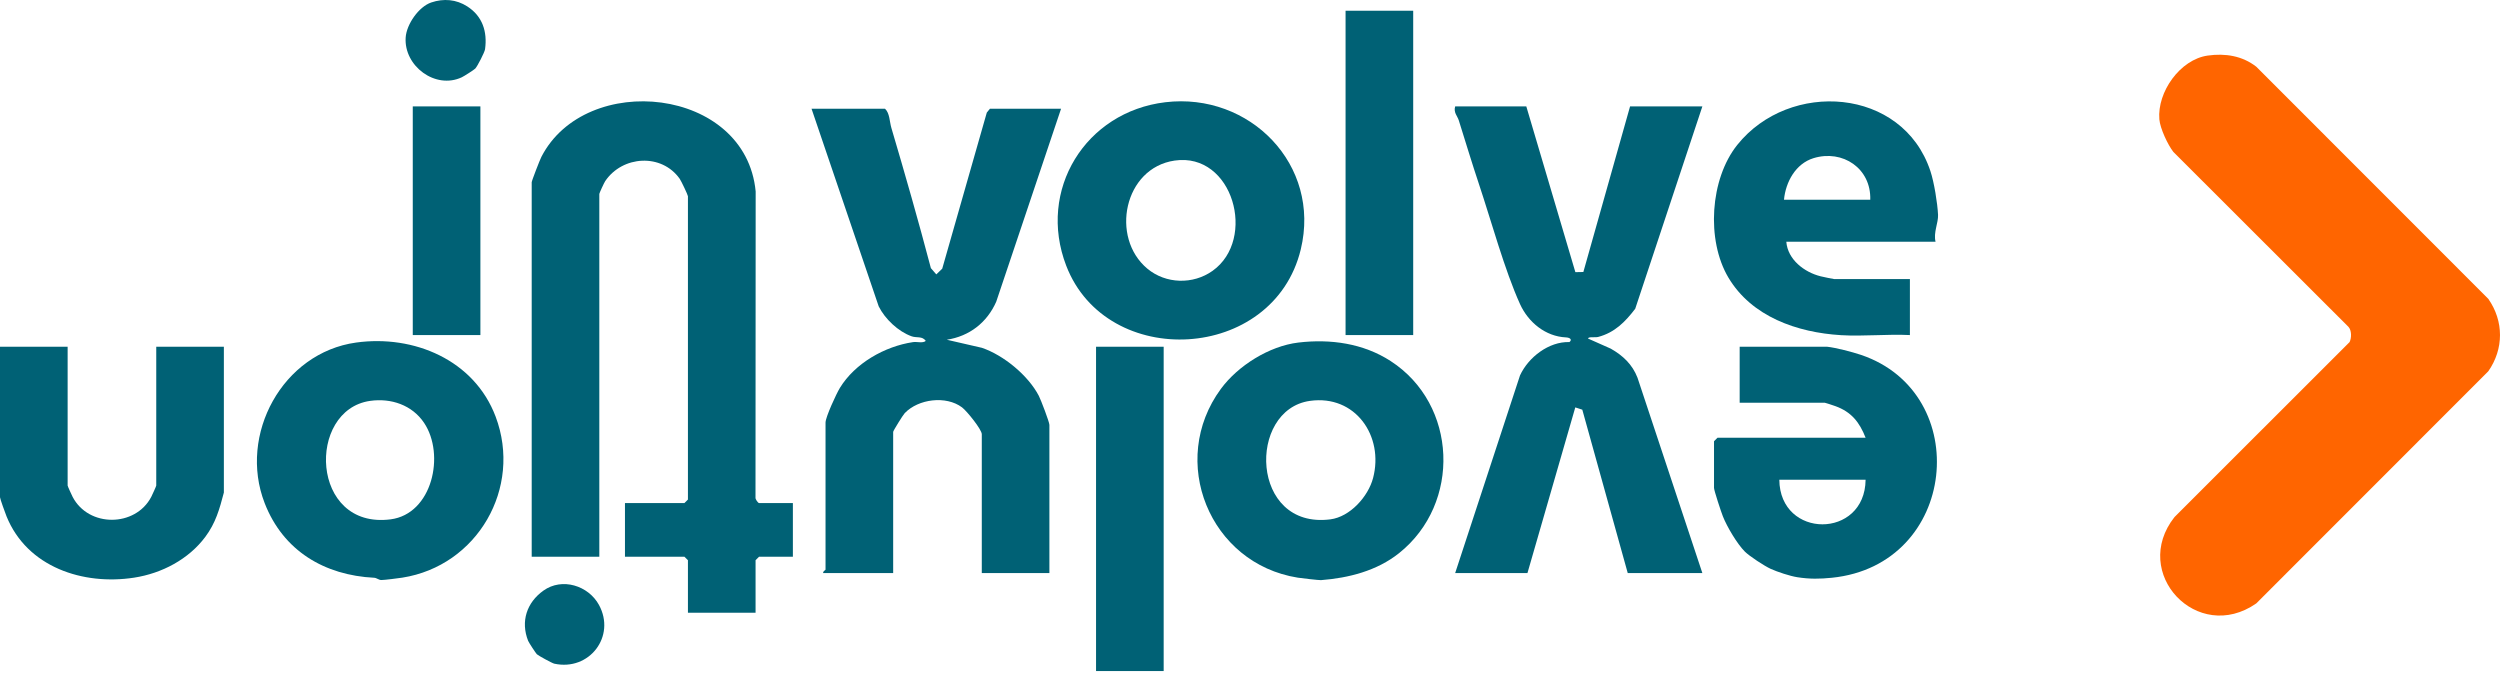
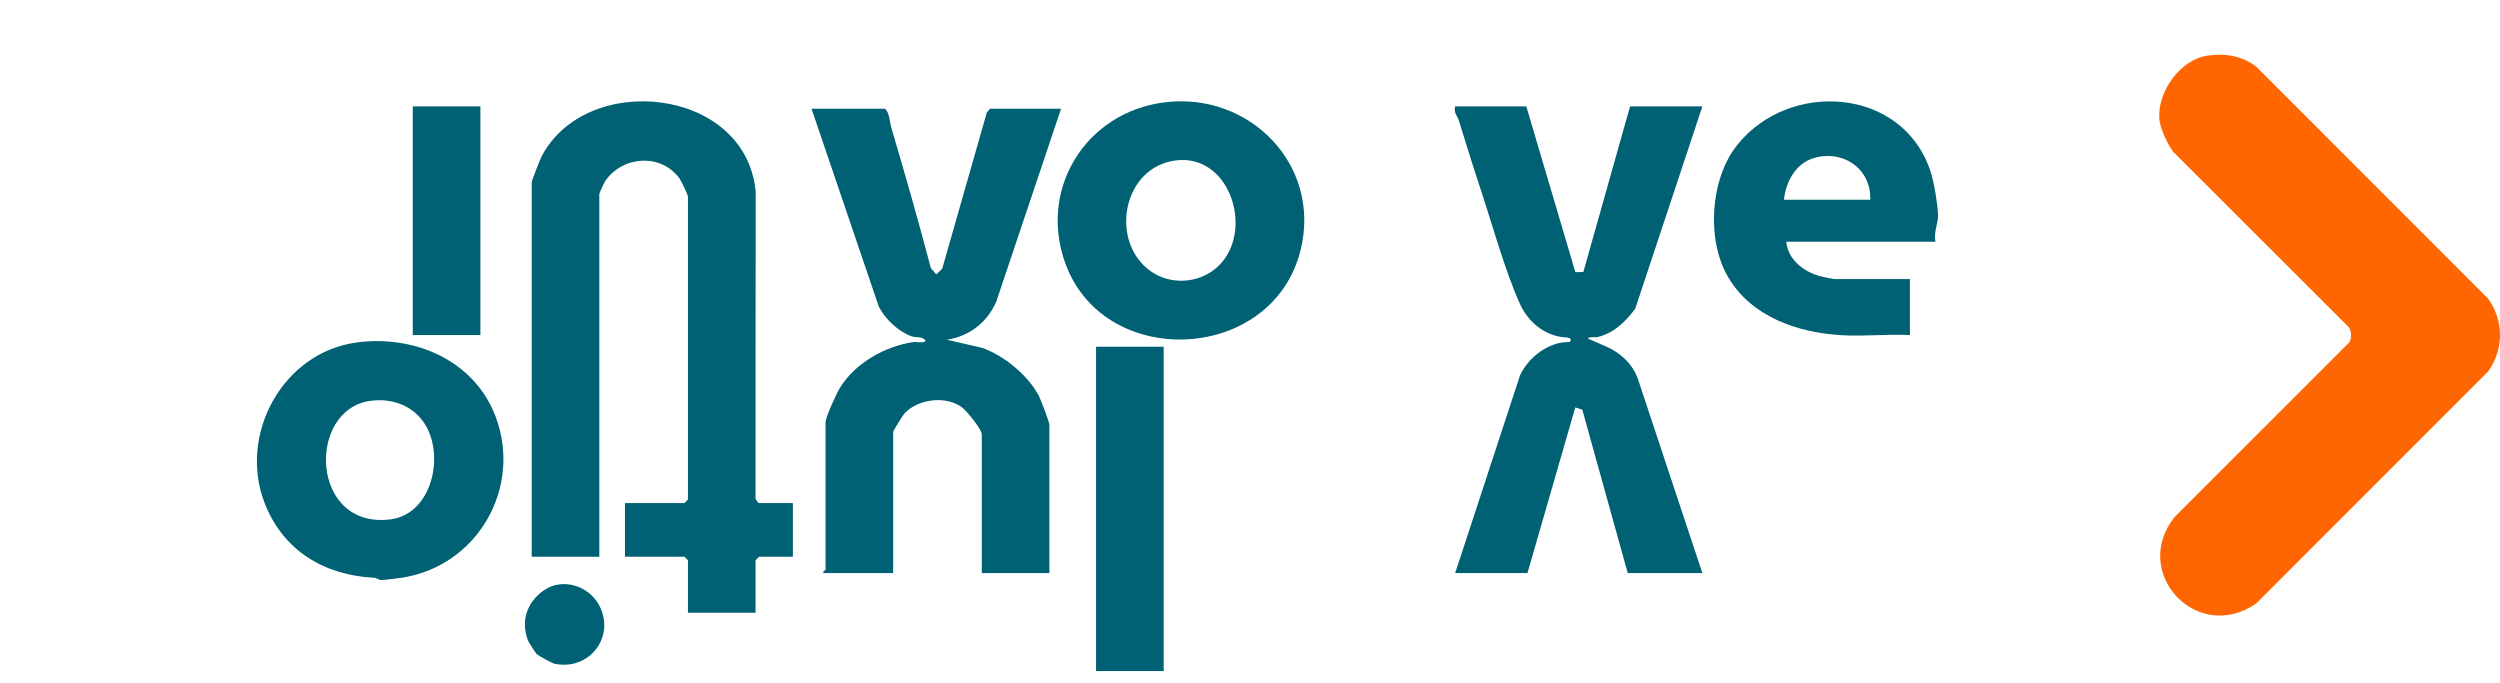
<svg xmlns="http://www.w3.org/2000/svg" width="150" height="41" viewBox="0 0 150 41" fill="none">
  <path d="M132.464 3.334C133.512 3.186 134.538 3.349 135.375 4.001L149.298 17.931C150.234 19.269 150.234 20.938 149.298 22.276L135.375 36.206C131.847 38.663 127.81 34.389 130.472 31.02L140.973 20.527C141.101 20.276 141.102 19.819 140.905 19.608L130.403 9.117C130.068 8.691 129.606 7.702 129.561 7.16C129.425 5.52 130.808 3.567 132.464 3.334V3.334Z" fill="#FF6500" />
  <path d="M47.573 30.183V33.403H45.544L45.334 33.613V36.763H41.276V33.613L41.066 33.403H37.498V30.183H41.066L41.276 29.973V11.774C41.276 11.706 40.873 10.855 40.783 10.728C39.694 9.186 37.352 9.332 36.313 10.867C36.244 10.968 35.959 11.592 35.959 11.634V33.403H31.902V10.934C31.902 10.853 32.392 9.588 32.482 9.414C35.142 4.237 44.743 5.209 45.34 11.488L45.33 29.838C45.307 29.953 45.485 30.183 45.544 30.183H47.573H47.573Z" fill="#006175" />
  <path d="M63.664 6.524L59.774 18.102C59.225 19.352 58.164 20.175 56.808 20.384L58.912 20.868C60.217 21.311 61.689 22.521 62.329 23.749C62.452 23.985 62.964 25.327 62.964 25.494V34.383H58.907V26.053C58.907 25.77 58.007 24.655 57.72 24.441C56.761 23.723 55.103 23.933 54.284 24.788C54.181 24.895 53.59 25.847 53.59 25.913V34.383H49.392C49.36 34.273 49.532 34.215 49.532 34.173V25.354C49.532 25.026 50.179 23.626 50.393 23.275C51.297 21.796 53.081 20.781 54.782 20.527C55.023 20.491 55.369 20.608 55.548 20.454C55.33 20.15 55.005 20.287 54.702 20.18C53.9 19.898 53.096 19.136 52.722 18.381L48.692 6.524H53.1C53.387 6.789 53.369 7.294 53.484 7.68C54.311 10.472 55.111 13.272 55.853 16.089L56.178 16.463L56.534 16.12L59.208 6.755L59.396 6.524H63.664L63.664 6.524Z" fill="#006175" />
  <path d="M91.578 6.384L94.522 16.329L95.001 16.32L97.804 6.384H102.142L98.114 18.524C97.512 19.316 96.876 19.957 95.888 20.217C95.707 20.264 95.285 20.185 95.285 20.314L96.642 20.917C97.376 21.332 97.943 21.867 98.251 22.666L102.141 34.383H97.664L94.938 24.581L94.517 24.444L91.647 34.384H87.31L91.2 22.526C91.702 21.433 92.934 20.485 94.166 20.524C94.354 20.371 94.189 20.255 93.957 20.244C92.733 20.189 91.698 19.34 91.2 18.242C90.279 16.209 89.471 13.242 88.737 11.046C88.313 9.776 87.928 8.496 87.526 7.218C87.445 6.96 87.201 6.752 87.31 6.385H91.577L91.578 6.384Z" fill="#006175" />
  <path d="M21.368 20.553C24.828 20.073 28.459 21.599 29.738 24.998C31.347 29.273 28.644 33.954 24.133 34.66C23.893 34.697 23.064 34.802 22.877 34.802C22.734 34.802 22.595 34.673 22.454 34.666C19.471 34.517 16.991 33.053 15.879 30.185C14.287 26.079 16.952 21.166 21.368 20.553ZM22.207 24.053C18.388 24.597 18.614 31.778 23.434 31.161C25.939 30.84 26.722 27.278 25.446 25.373C24.728 24.3 23.463 23.875 22.207 24.053Z" fill="#006175" />
  <path d="M69.92 6.134C74.985 5.529 79.275 9.89 78.046 14.965C76.406 21.738 66.397 22.241 63.974 15.944C62.224 11.397 65.13 6.707 69.92 6.134H69.92ZM70.479 9.634C67.43 10.078 66.604 14.252 68.838 16.117C69.944 17.041 71.581 17.086 72.755 16.25C75.422 14.352 73.982 9.124 70.479 9.634Z" fill="#006175" />
-   <path d="M77.896 20.554C79.83 20.323 81.801 20.602 83.441 21.665C87.455 24.267 87.679 30.208 83.946 33.187C82.611 34.253 80.913 34.68 79.258 34.808C79.148 34.817 78.058 34.69 77.869 34.66C72.565 33.816 70.074 27.65 73.255 23.33C74.279 21.939 76.156 20.762 77.896 20.554ZM78.595 24.053C74.827 24.585 75.012 31.777 79.822 31.161C81.004 31.01 82.091 29.795 82.384 28.684C83.047 26.171 81.326 23.668 78.595 24.053Z" fill="#006175" />
-   <path d="M109.627 20.804C110.134 20.857 111.122 21.112 111.657 21.292C118.448 23.584 117.475 33.899 109.909 34.666C109.196 34.738 108.584 34.75 107.838 34.633C107.405 34.566 106.647 34.315 106.241 34.131C105.869 33.962 104.962 33.368 104.689 33.094C104.229 32.633 103.623 31.611 103.373 30.981C103.272 30.729 102.841 29.426 102.841 29.274V26.474L103.051 26.264H111.936C111.572 25.335 111.084 24.715 110.122 24.368C110.009 24.328 109.52 24.164 109.487 24.164H104.38V20.804H109.627L109.627 20.804ZM111.936 28.784H106.759C106.792 32.347 111.898 32.356 111.936 28.784Z" fill="#006175" />
  <path d="M116.133 14.504H107.179C107.263 15.576 108.258 16.333 109.234 16.577C109.362 16.609 110.005 16.744 110.047 16.744H114.594V20.104C113.239 20.037 111.808 20.191 110.461 20.11C107.832 19.951 105.097 19.002 103.702 16.652C102.369 14.406 102.598 10.74 104.238 8.692C107.365 4.785 114.156 5.232 115.824 10.264C116.048 10.939 116.25 12.193 116.283 12.892C116.305 13.365 115.995 13.962 116.133 14.504ZM112.216 11.984C112.275 10.106 110.561 8.955 108.813 9.489C107.737 9.818 107.141 10.917 107.039 11.984H112.216Z" fill="#006175" />
-   <path d="M4.058 20.804V29.134C4.058 29.171 4.3 29.702 4.358 29.813C5.321 31.658 8.125 31.632 9.075 29.813C9.132 29.702 9.375 29.171 9.375 29.134V20.804H13.432V29.553C13.171 30.551 12.94 31.379 12.316 32.216C11.318 33.553 9.718 34.402 8.042 34.66C4.995 35.129 1.632 34.039 0.392 30.981C0.319 30.801 0 29.92 0 29.834V20.804H4.058Z" fill="#006175" />
-   <path d="M84.792 0.644H80.734V20.104H84.792V0.644Z" fill="#006175" />
  <path d="M69.82 20.804H65.763V40.263H69.82V20.804Z" fill="#006175" />
  <path d="M32.211 39.254C32.146 39.189 31.728 38.553 31.687 38.448C31.229 37.285 31.601 36.155 32.605 35.437C33.723 34.637 35.301 35.131 35.938 36.295C36.967 38.176 35.363 40.281 33.254 39.82C33.13 39.793 32.291 39.334 32.211 39.254Z" fill="#006175" />
  <path d="M28.824 6.384H24.766V20.104H28.824V6.384Z" fill="#006175" />
-   <path d="M28.515 4.115C28.43 4.199 27.849 4.57 27.707 4.637C26.122 5.382 24.226 3.958 24.34 2.249C24.392 1.459 25.123 0.401 25.878 0.147C26.615 -0.102 27.372 -0.042 28.035 0.384C28.949 0.97 29.249 1.9 29.103 2.954C29.077 3.14 28.634 3.996 28.515 4.115Z" fill="#006175" />
</svg>